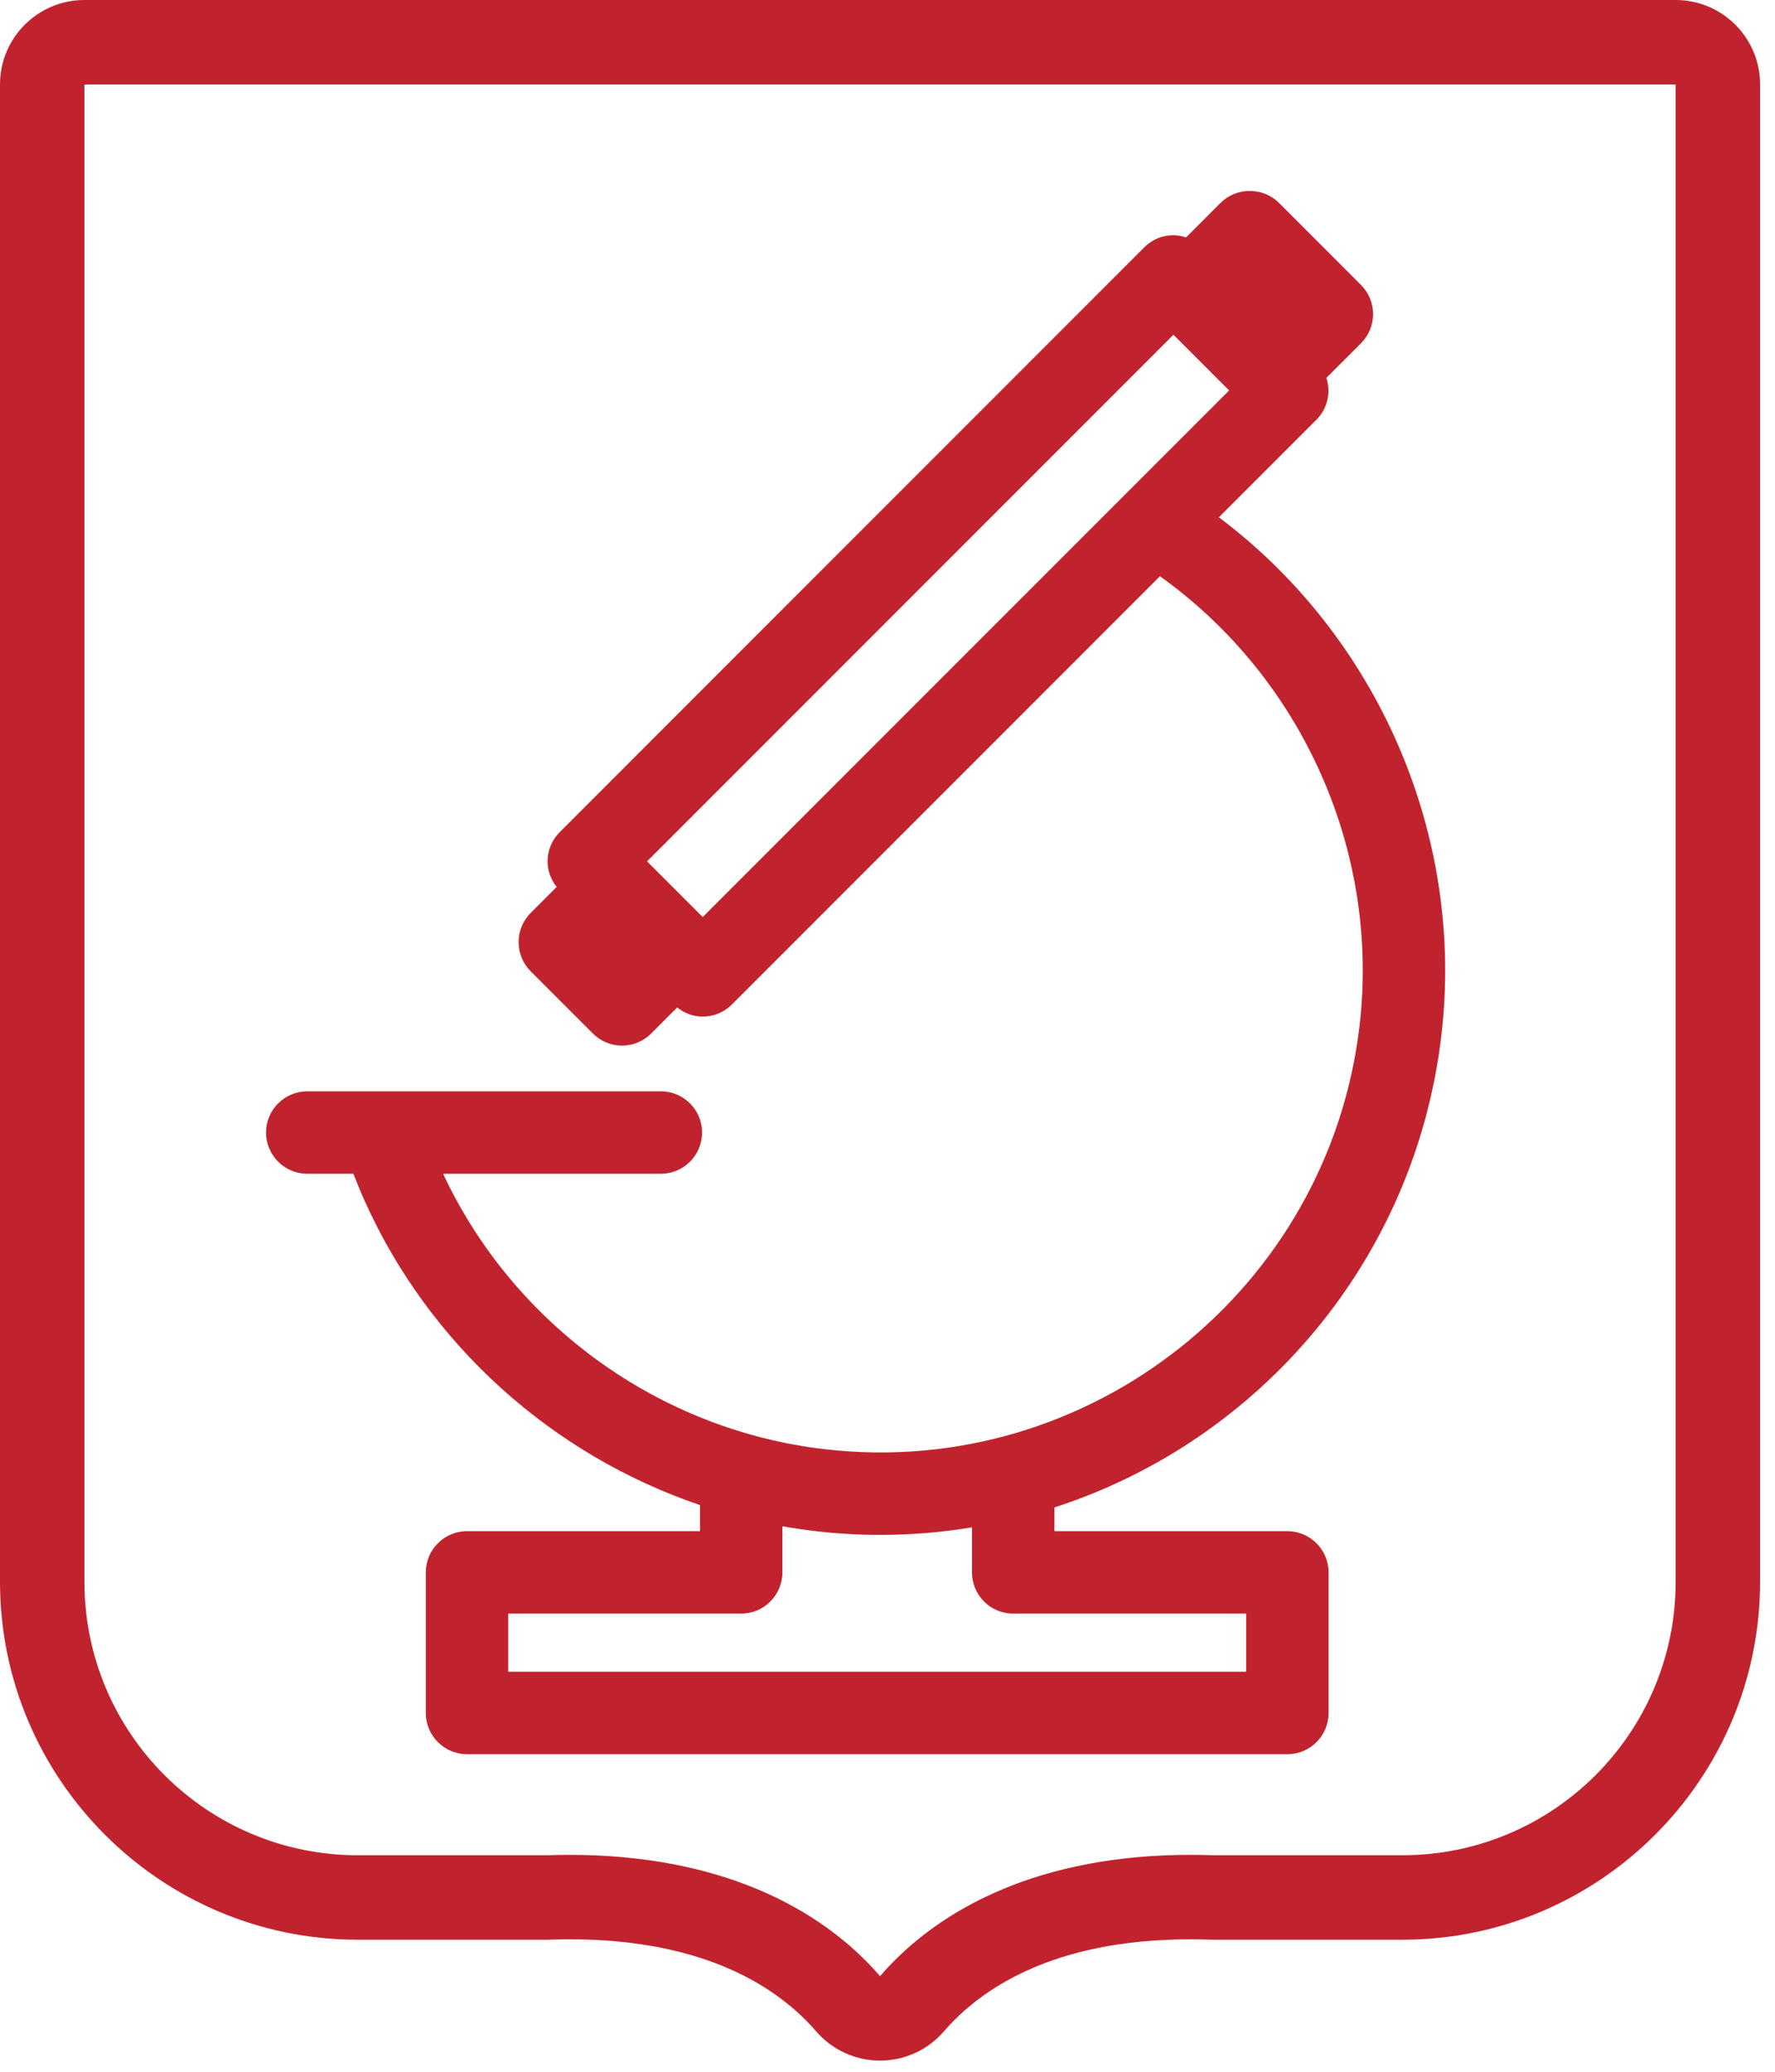
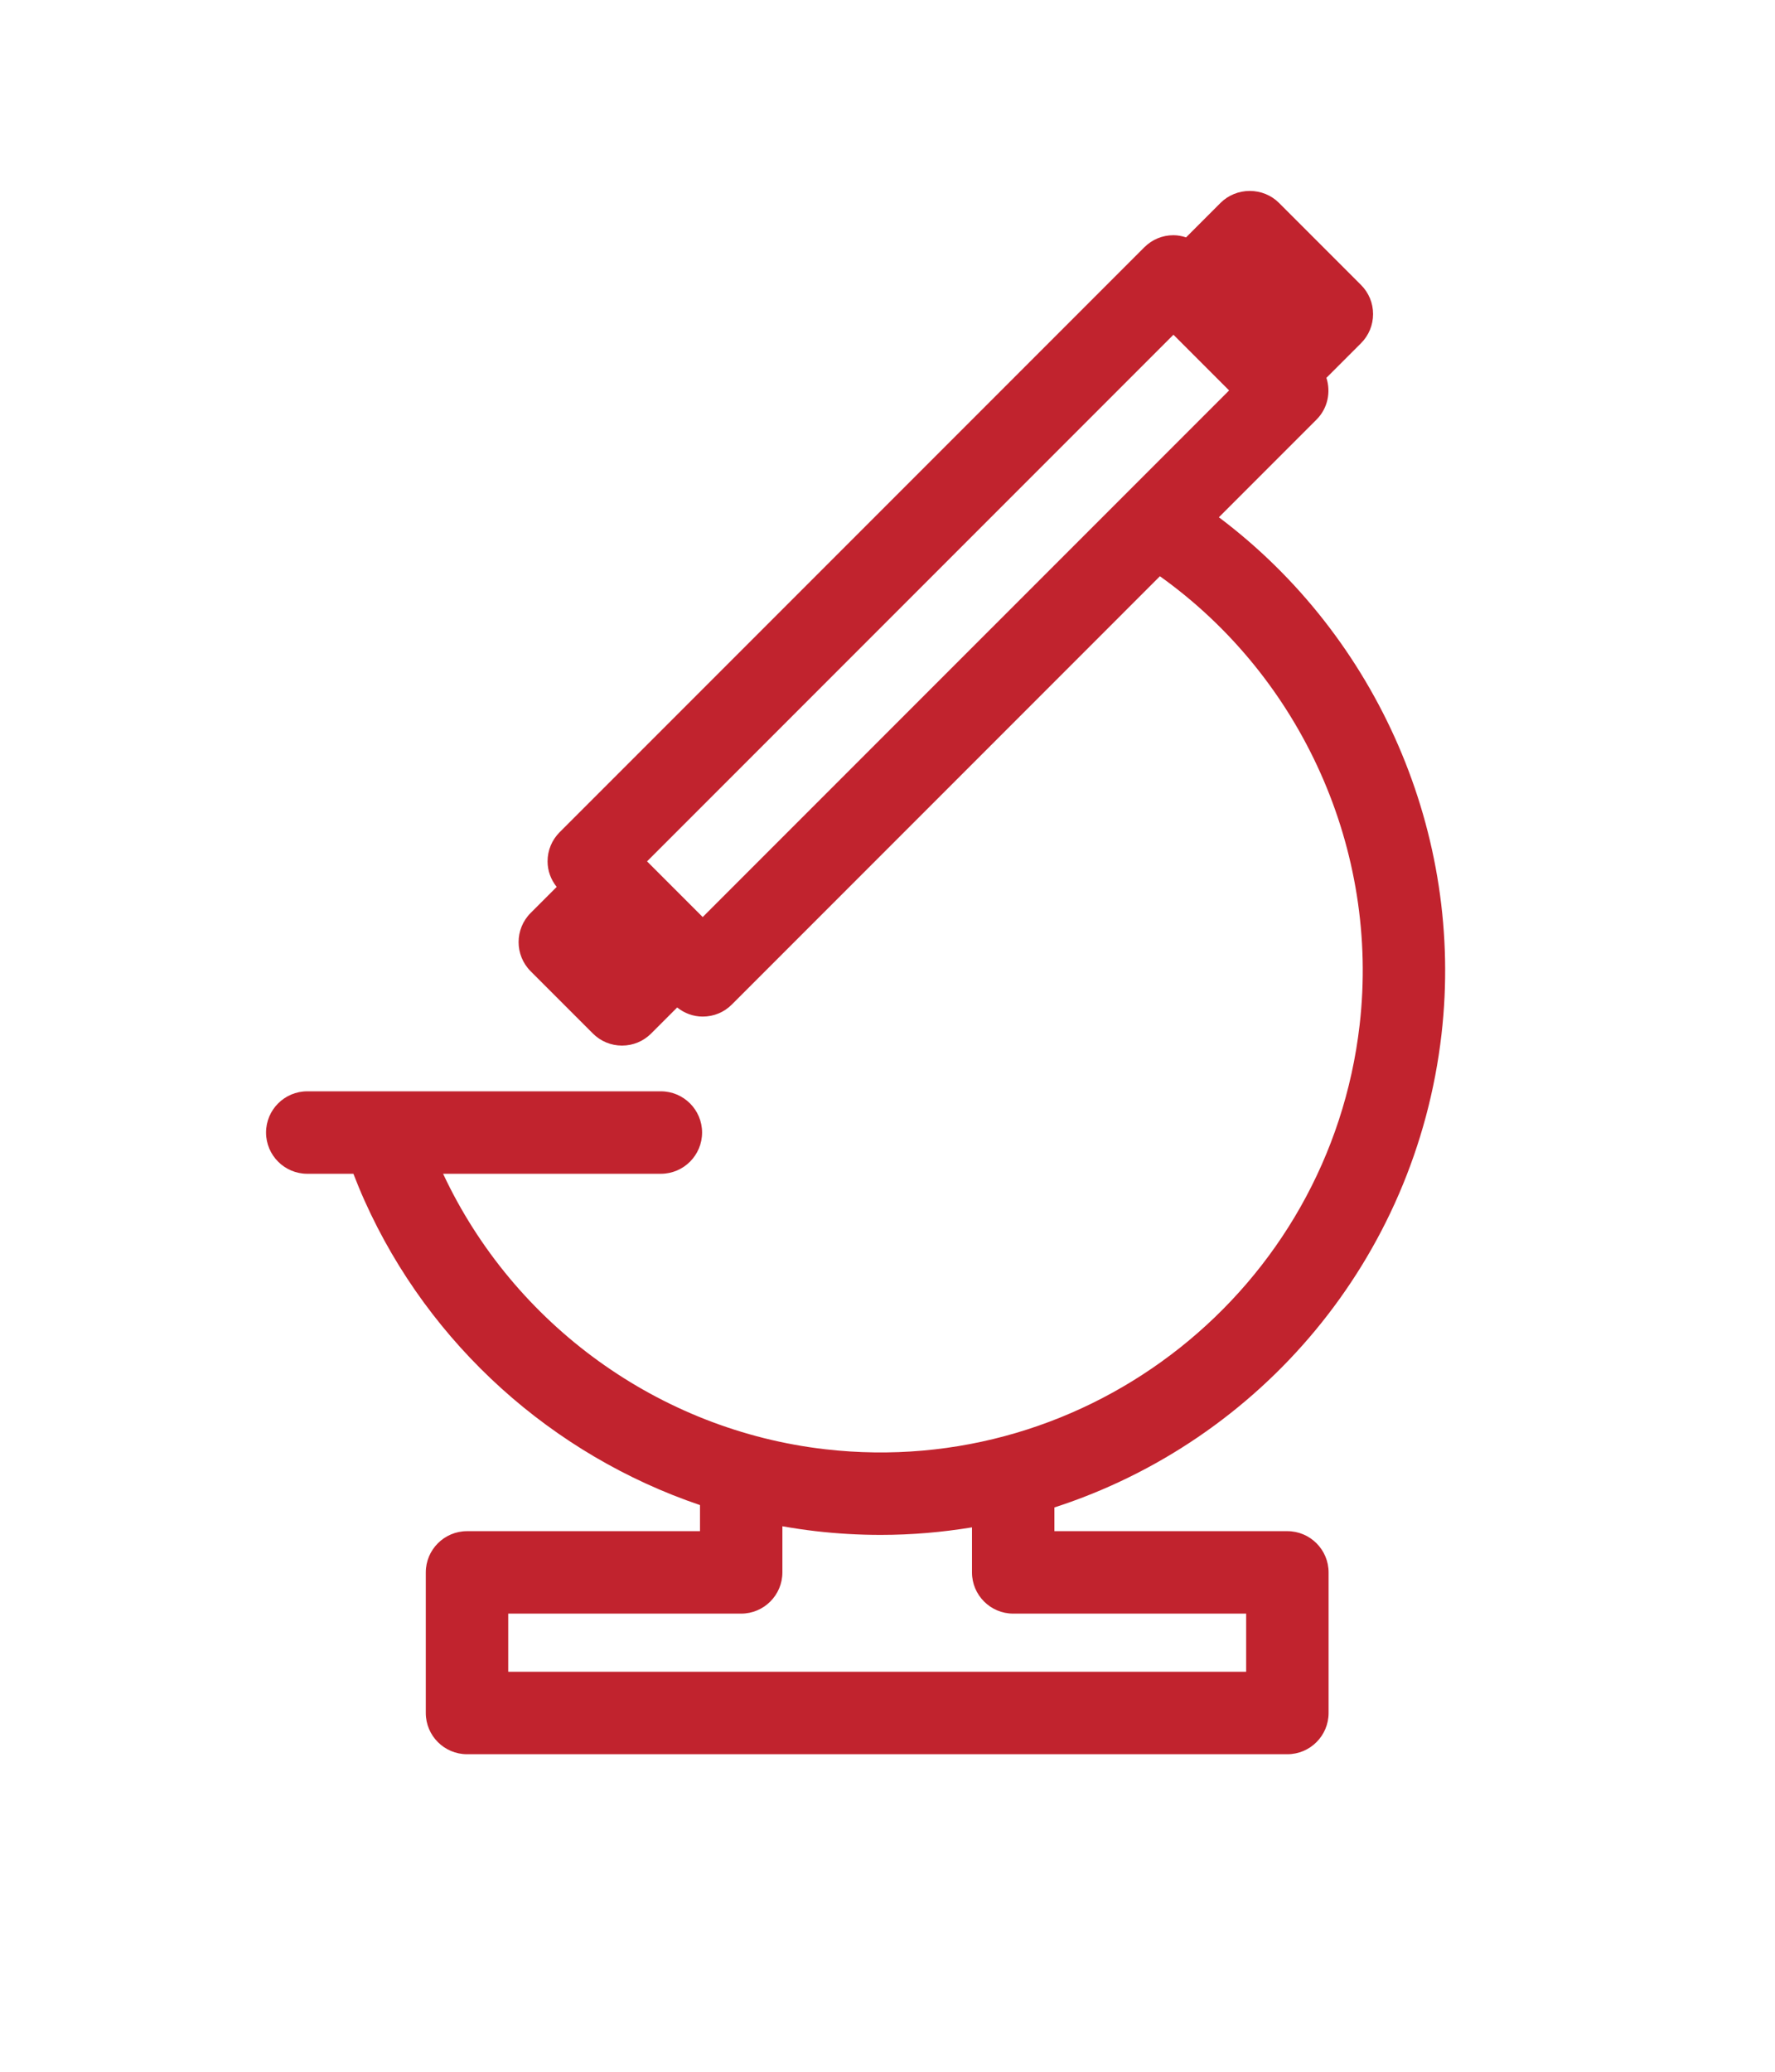
<svg xmlns="http://www.w3.org/2000/svg" width="114" height="133" viewBox="0 0 114 133" fill="none">
-   <path d="M107.62 101.54C107.62 111.239 99.757 119.101 90.057 119.101H77.941C77.44 119.084 76.947 119.075 76.462 119.075C66.939 119.075 60.386 122.392 56.521 126.861C52.656 122.392 46.104 119.075 36.58 119.075C36.095 119.075 35.602 119.084 35.101 119.101H22.984C13.285 119.101 5.422 111.239 5.422 101.54V5.423H56.521H107.62V101.54ZM107.62 6.48509e-05H5.422C2.428 6.48509e-05 0 2.428 0 5.423V101.54C0 114.213 10.311 124.524 22.984 124.524H35.101C35.164 124.524 35.228 124.523 35.291 124.52C35.724 124.505 36.157 124.497 36.581 124.497C45.447 124.497 50.088 127.712 52.419 130.408C53.45 131.6 54.946 132.284 56.521 132.284C58.096 132.284 59.593 131.6 60.622 130.408C62.954 127.712 67.595 124.497 76.462 124.497C76.884 124.497 77.318 124.505 77.751 124.52C77.814 124.523 77.878 124.524 77.941 124.524H90.057C102.731 124.524 113.042 114.213 113.042 101.54V5.423C113.042 2.428 110.614 6.48509e-05 107.62 6.48509e-05" fill="#C1232E" />
  <path d="M65.073 103.589H80.035V107.321H32.641V103.589H47.603C49.062 103.589 50.249 102.401 50.249 100.943V97.981C50.958 98.105 51.673 98.213 52.393 98.296C53.777 98.455 55.173 98.536 56.546 98.536C56.551 98.536 56.555 98.536 56.561 98.536C58.556 98.536 60.514 98.364 62.426 98.051V100.943C62.426 102.401 63.614 103.589 65.073 103.589V103.589ZM45.132 58.872L43.345 57.085L41.557 55.297L75.365 21.489L78.94 25.065L45.132 58.872ZM35.168 55.297C35.168 55.903 35.38 56.469 35.753 56.937L34.082 58.608C33.049 59.64 33.049 61.32 34.082 62.352L38.077 66.347C38.577 66.847 39.241 67.123 39.949 67.123C40.658 67.123 41.322 66.847 41.82 66.348L43.492 64.676C43.958 65.049 44.526 65.261 45.132 65.261C45.84 65.261 46.505 64.987 47.003 64.487L74.496 36.993C83.608 43.493 88.61 54.593 87.324 65.787C85.373 82.761 69.977 94.992 52.997 93.037C42.353 91.815 32.999 85.051 28.458 75.352H42.445C43.905 75.352 45.092 74.164 45.092 72.705C45.092 71.245 43.905 70.059 42.445 70.059H19.733C18.274 70.059 17.087 71.245 17.087 72.705C17.087 74.164 18.274 75.352 19.733 75.352H22.697C22.923 75.935 23.161 76.516 23.418 77.087C27.585 86.368 35.5 93.413 44.957 96.621V98.296H29.994C28.535 98.296 27.347 99.484 27.347 100.943V109.968C27.347 111.428 28.535 112.615 29.994 112.615H82.682C84.142 112.615 85.329 111.428 85.329 109.968V100.943C85.329 99.484 84.142 98.296 82.682 98.296H67.72V96.773C80.921 92.503 90.92 80.853 92.582 66.391C94.054 53.583 88.494 40.88 78.283 33.207L84.554 26.936C85.279 26.211 85.483 25.169 85.189 24.255L87.41 22.035C87.91 21.535 88.186 20.869 88.186 20.163C88.186 19.456 87.91 18.791 87.41 18.291L82.138 13.02C81.655 12.535 80.972 12.257 80.267 12.257C79.561 12.257 78.88 12.535 78.395 13.019L76.176 15.239C75.916 15.155 75.646 15.1 75.365 15.1H75.364C74.656 15.1 73.992 15.376 73.494 15.876L35.942 53.427C35.443 53.927 35.168 54.591 35.168 55.297" fill="#C1232E" />
</svg>